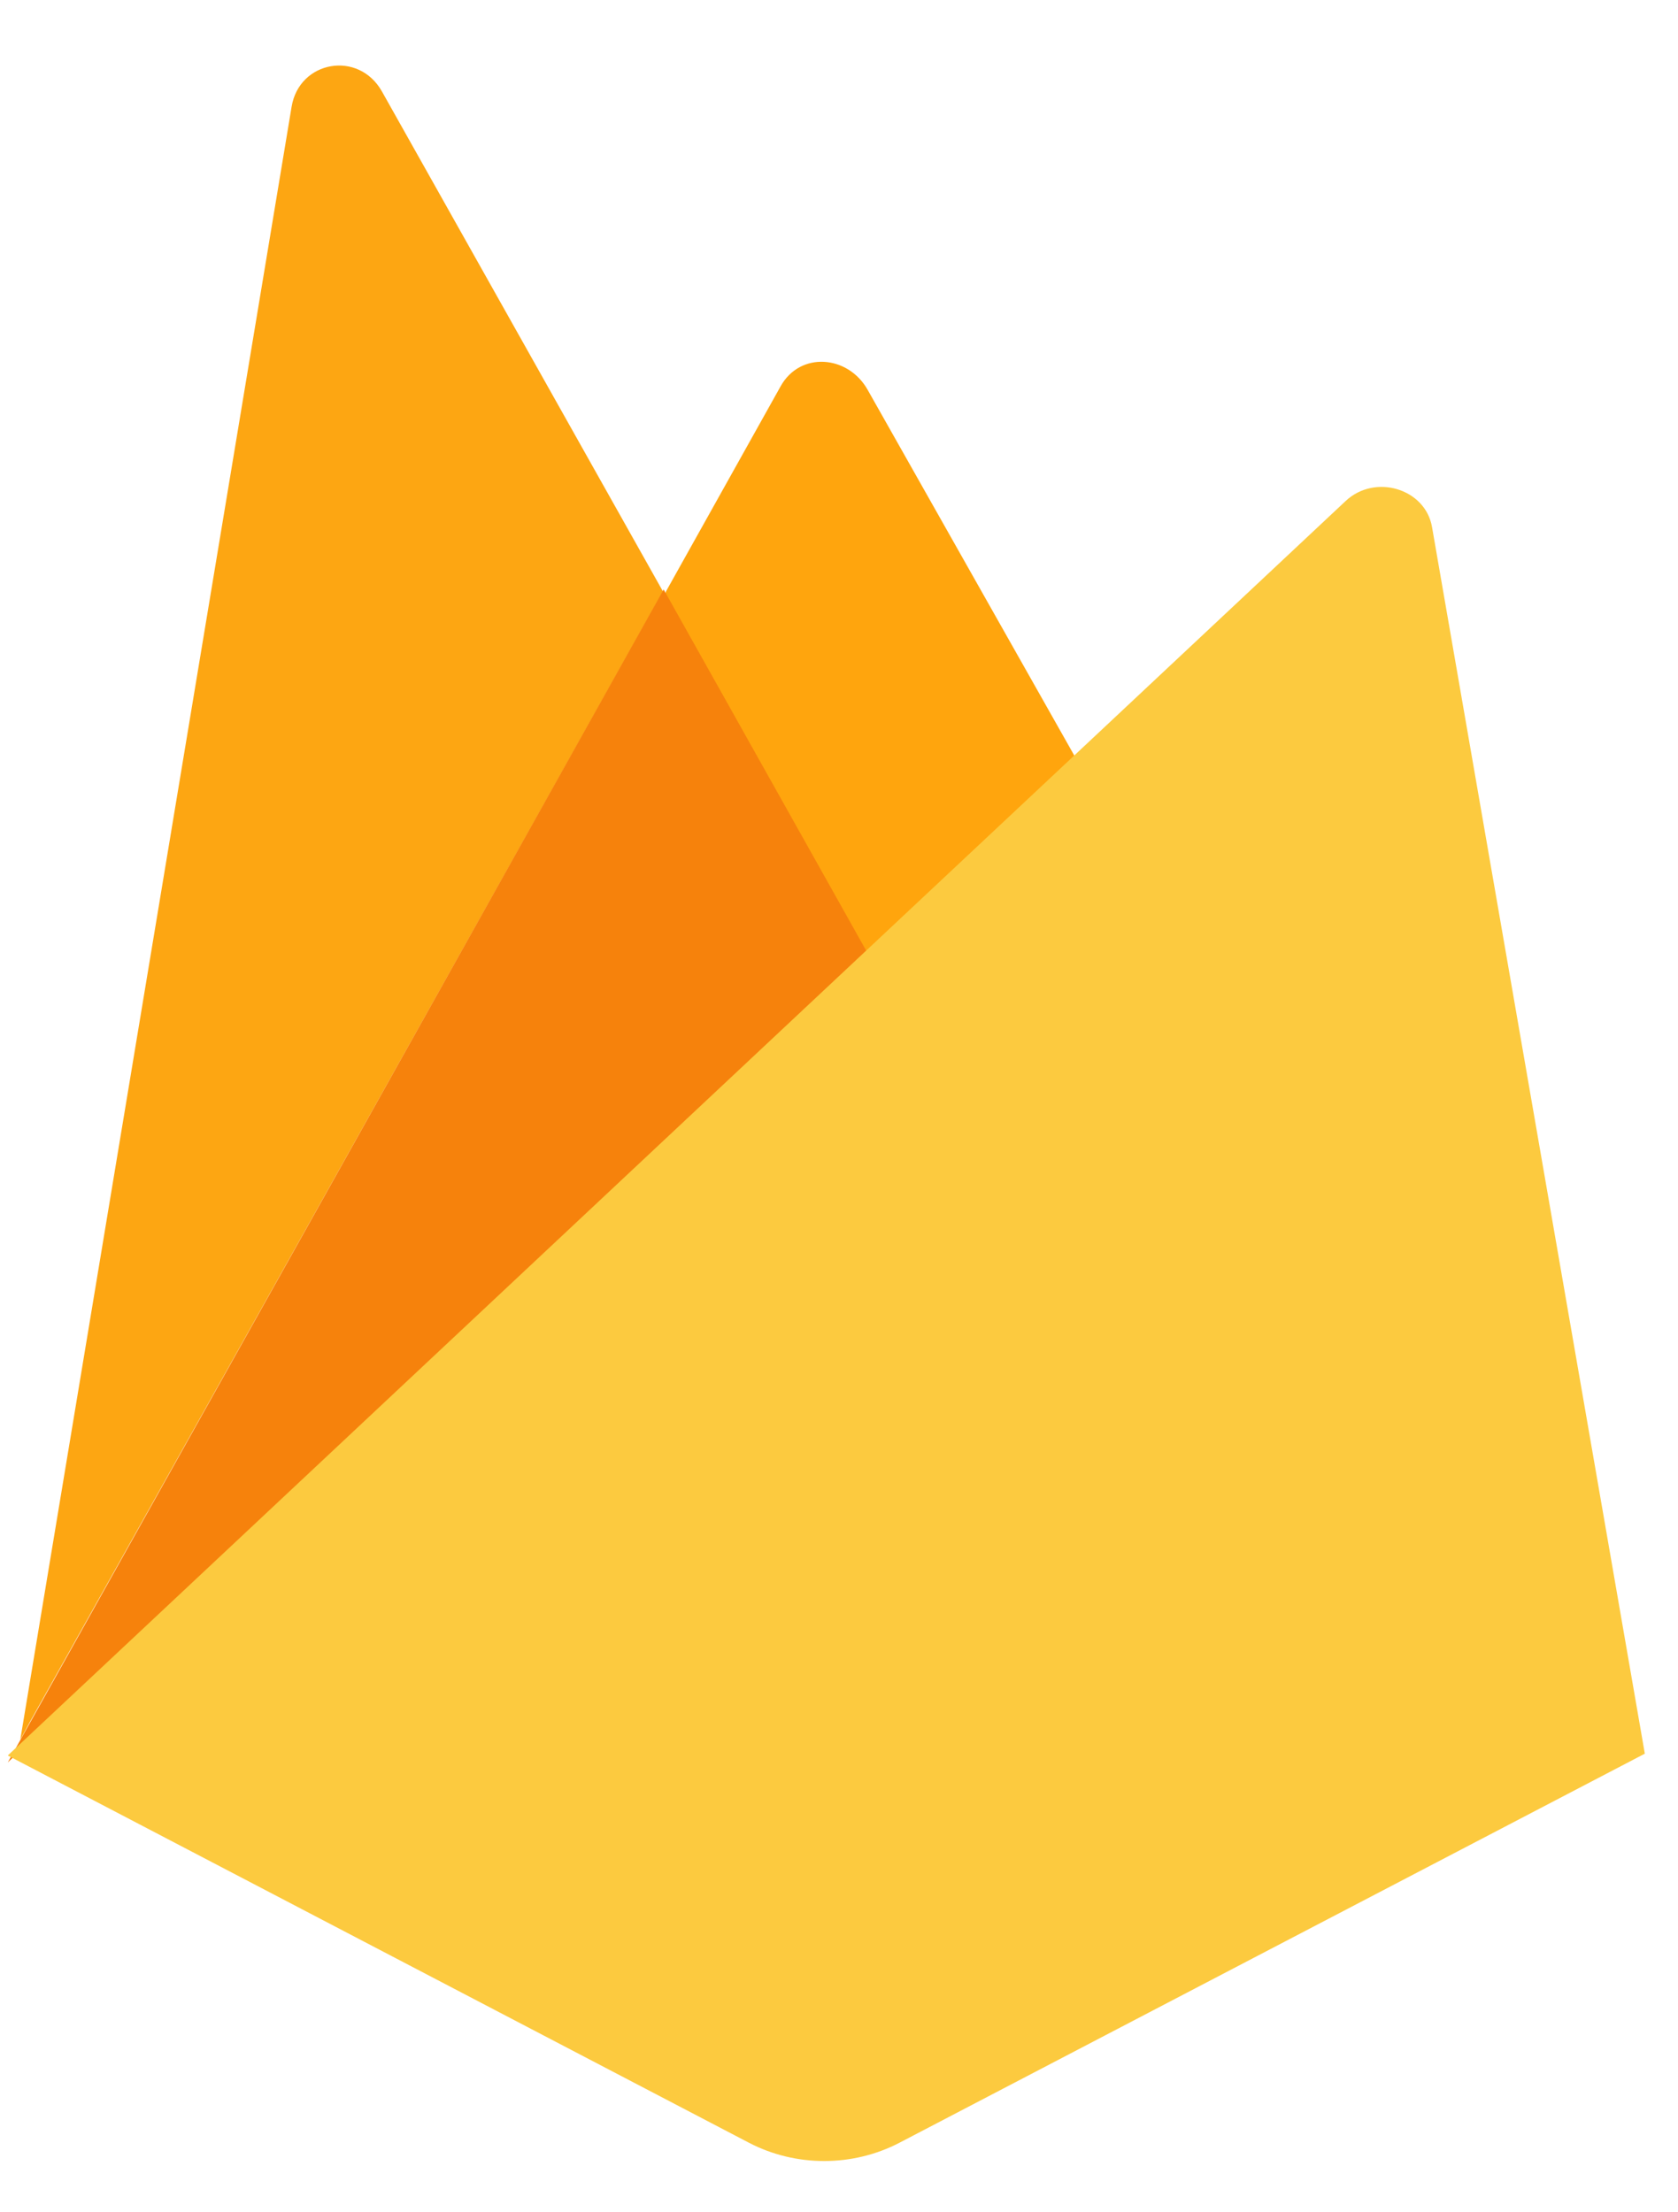
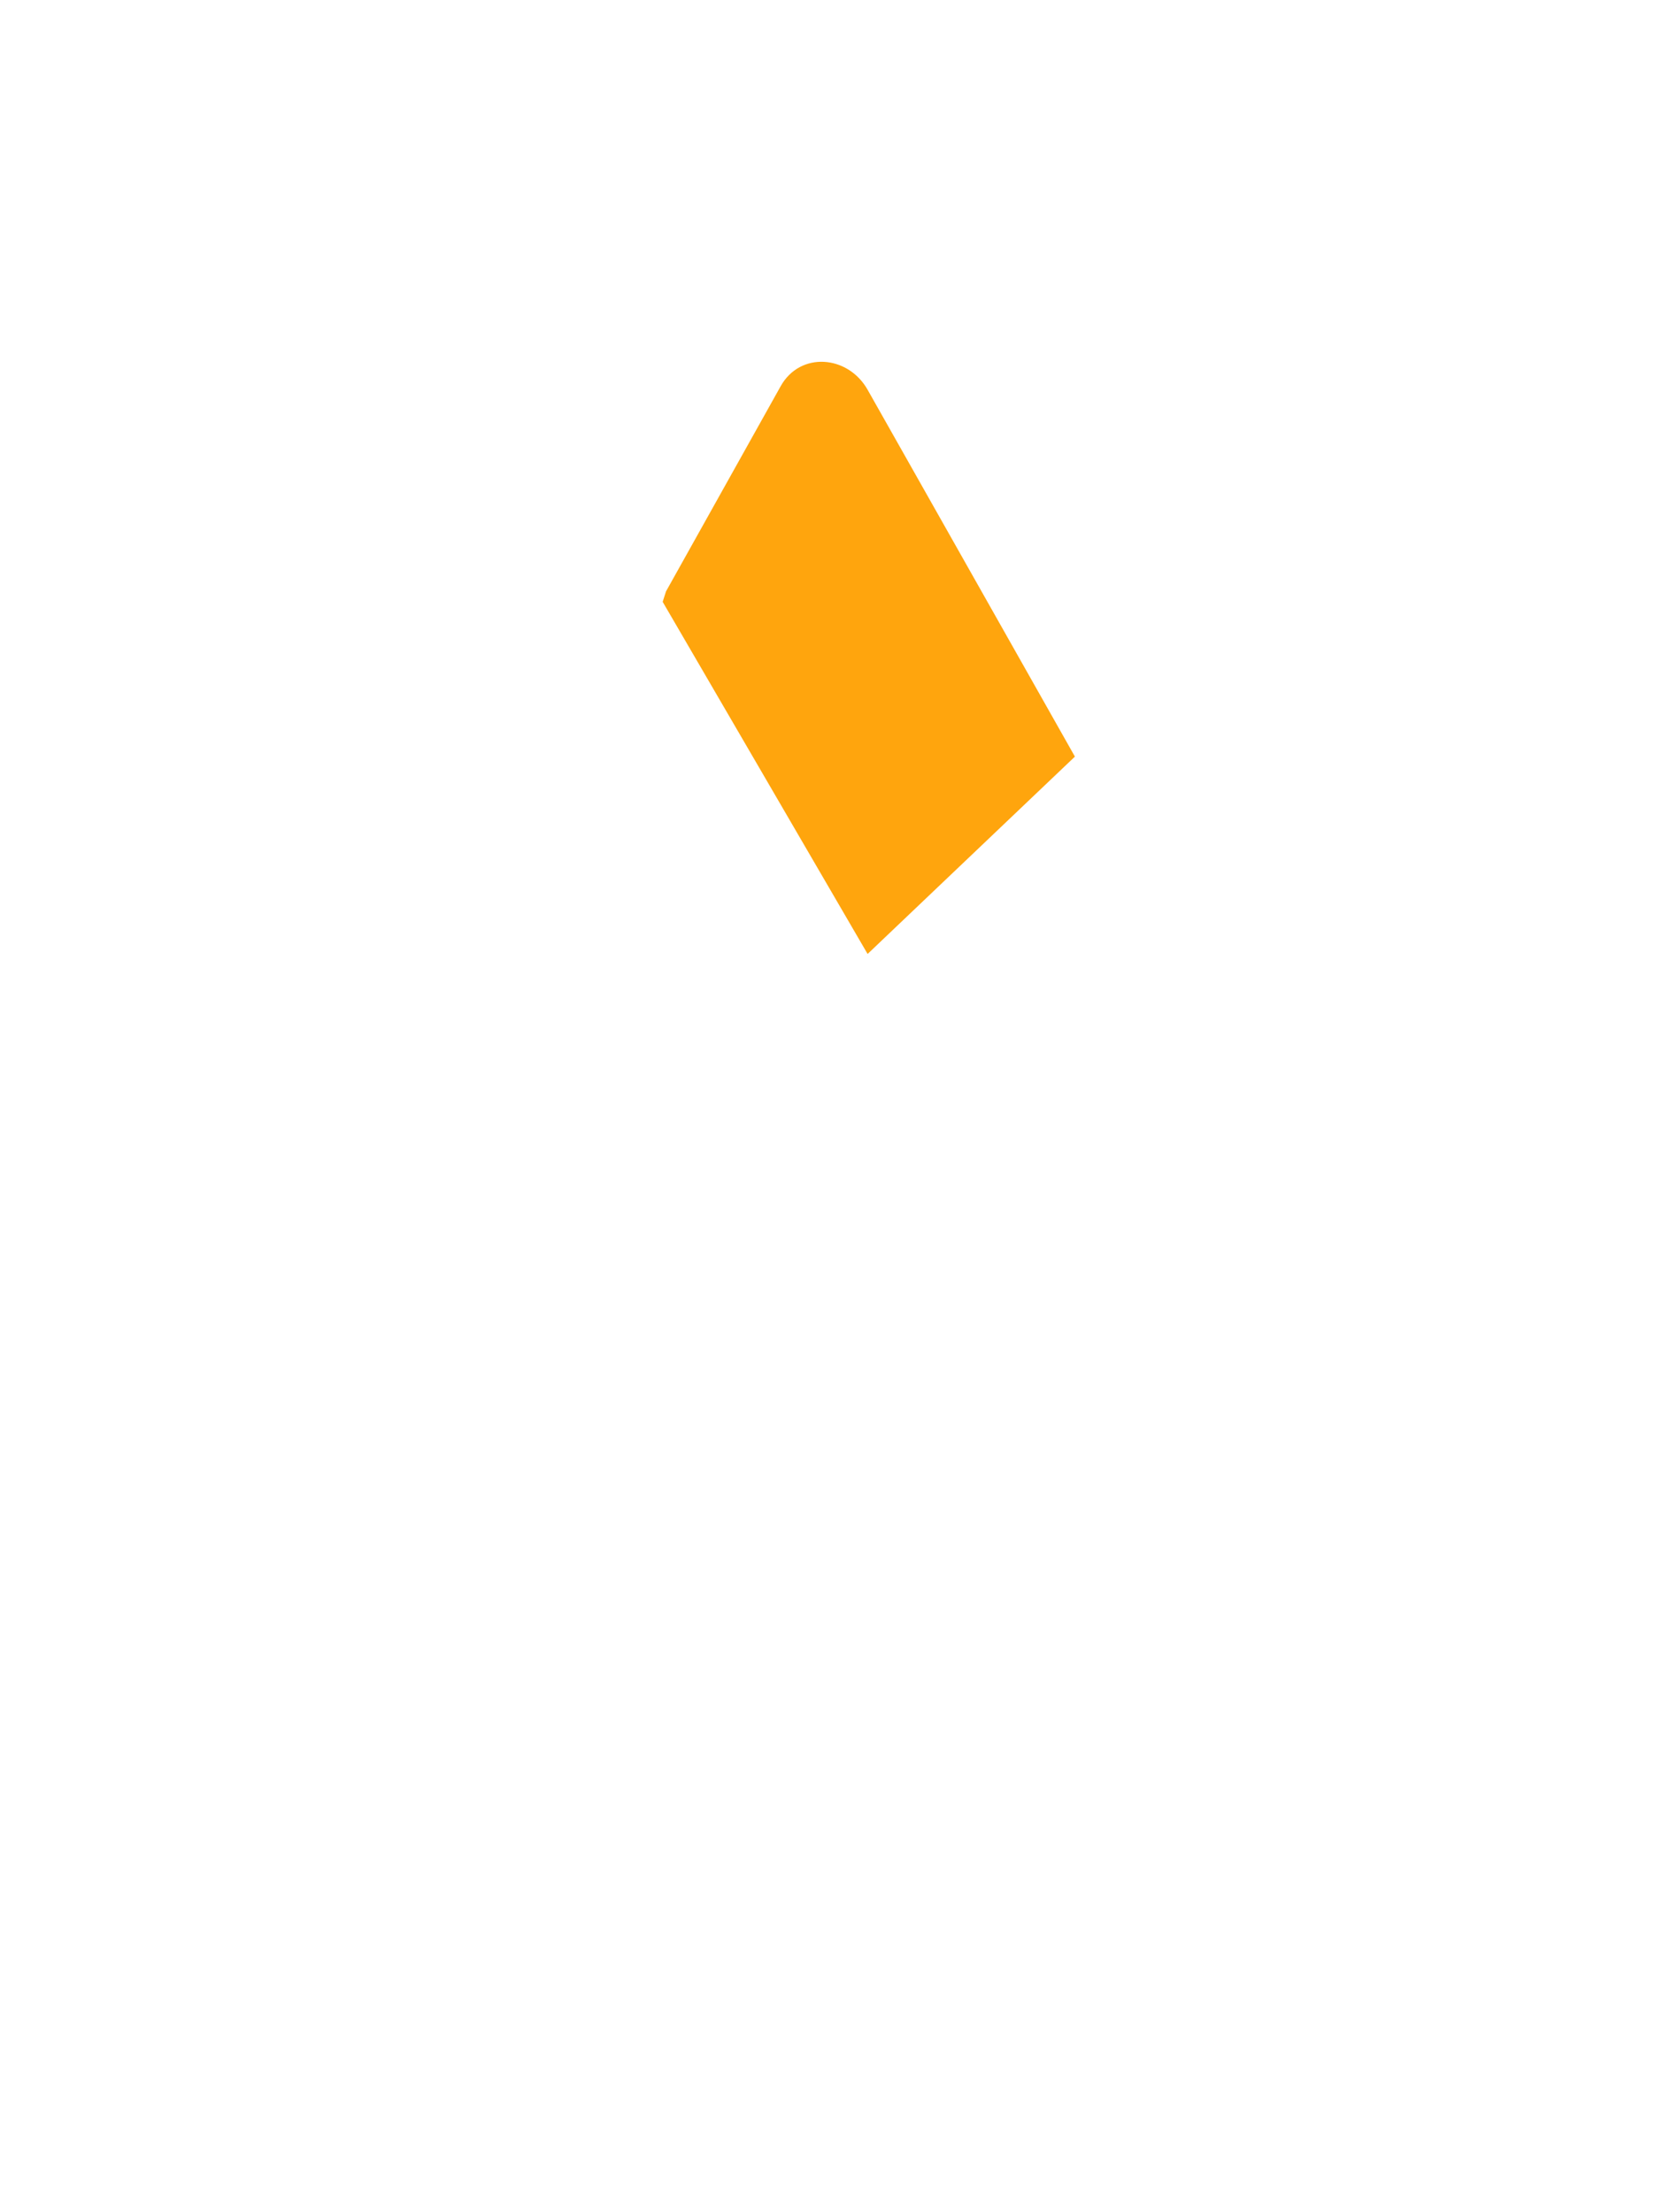
<svg xmlns="http://www.w3.org/2000/svg" width="22" height="29" viewBox="0 0 22 29" fill="none">
-   <path d="M0.266 22.804L0.4 22.558L8.692 7.753L5.007 1.198C4.701 0.656 3.923 0.794 3.823 1.4L0.266 22.804Z" fill="#FDA612" />
  <path d="M11.375 12.505L14.093 9.918L11.375 5.109C11.117 4.653 10.49 4.605 10.235 5.063L8.732 7.752L8.688 7.889L11.375 12.505Z" fill="#FFA50D" />
-   <path d="M0.102 23.103L0.182 23.027L0.476 22.916L11.253 12.868L11.39 12.521L8.701 7.727L0.102 23.103Z" fill="#F6820C" />
-   <path d="M11.793 28.088L21.565 22.988L18.775 6.908C18.687 6.405 18.028 6.206 17.643 6.567L0.102 23.012L9.817 28.087C10.431 28.408 11.179 28.408 11.793 28.088Z" fill="#FCCA3F" />
</svg>